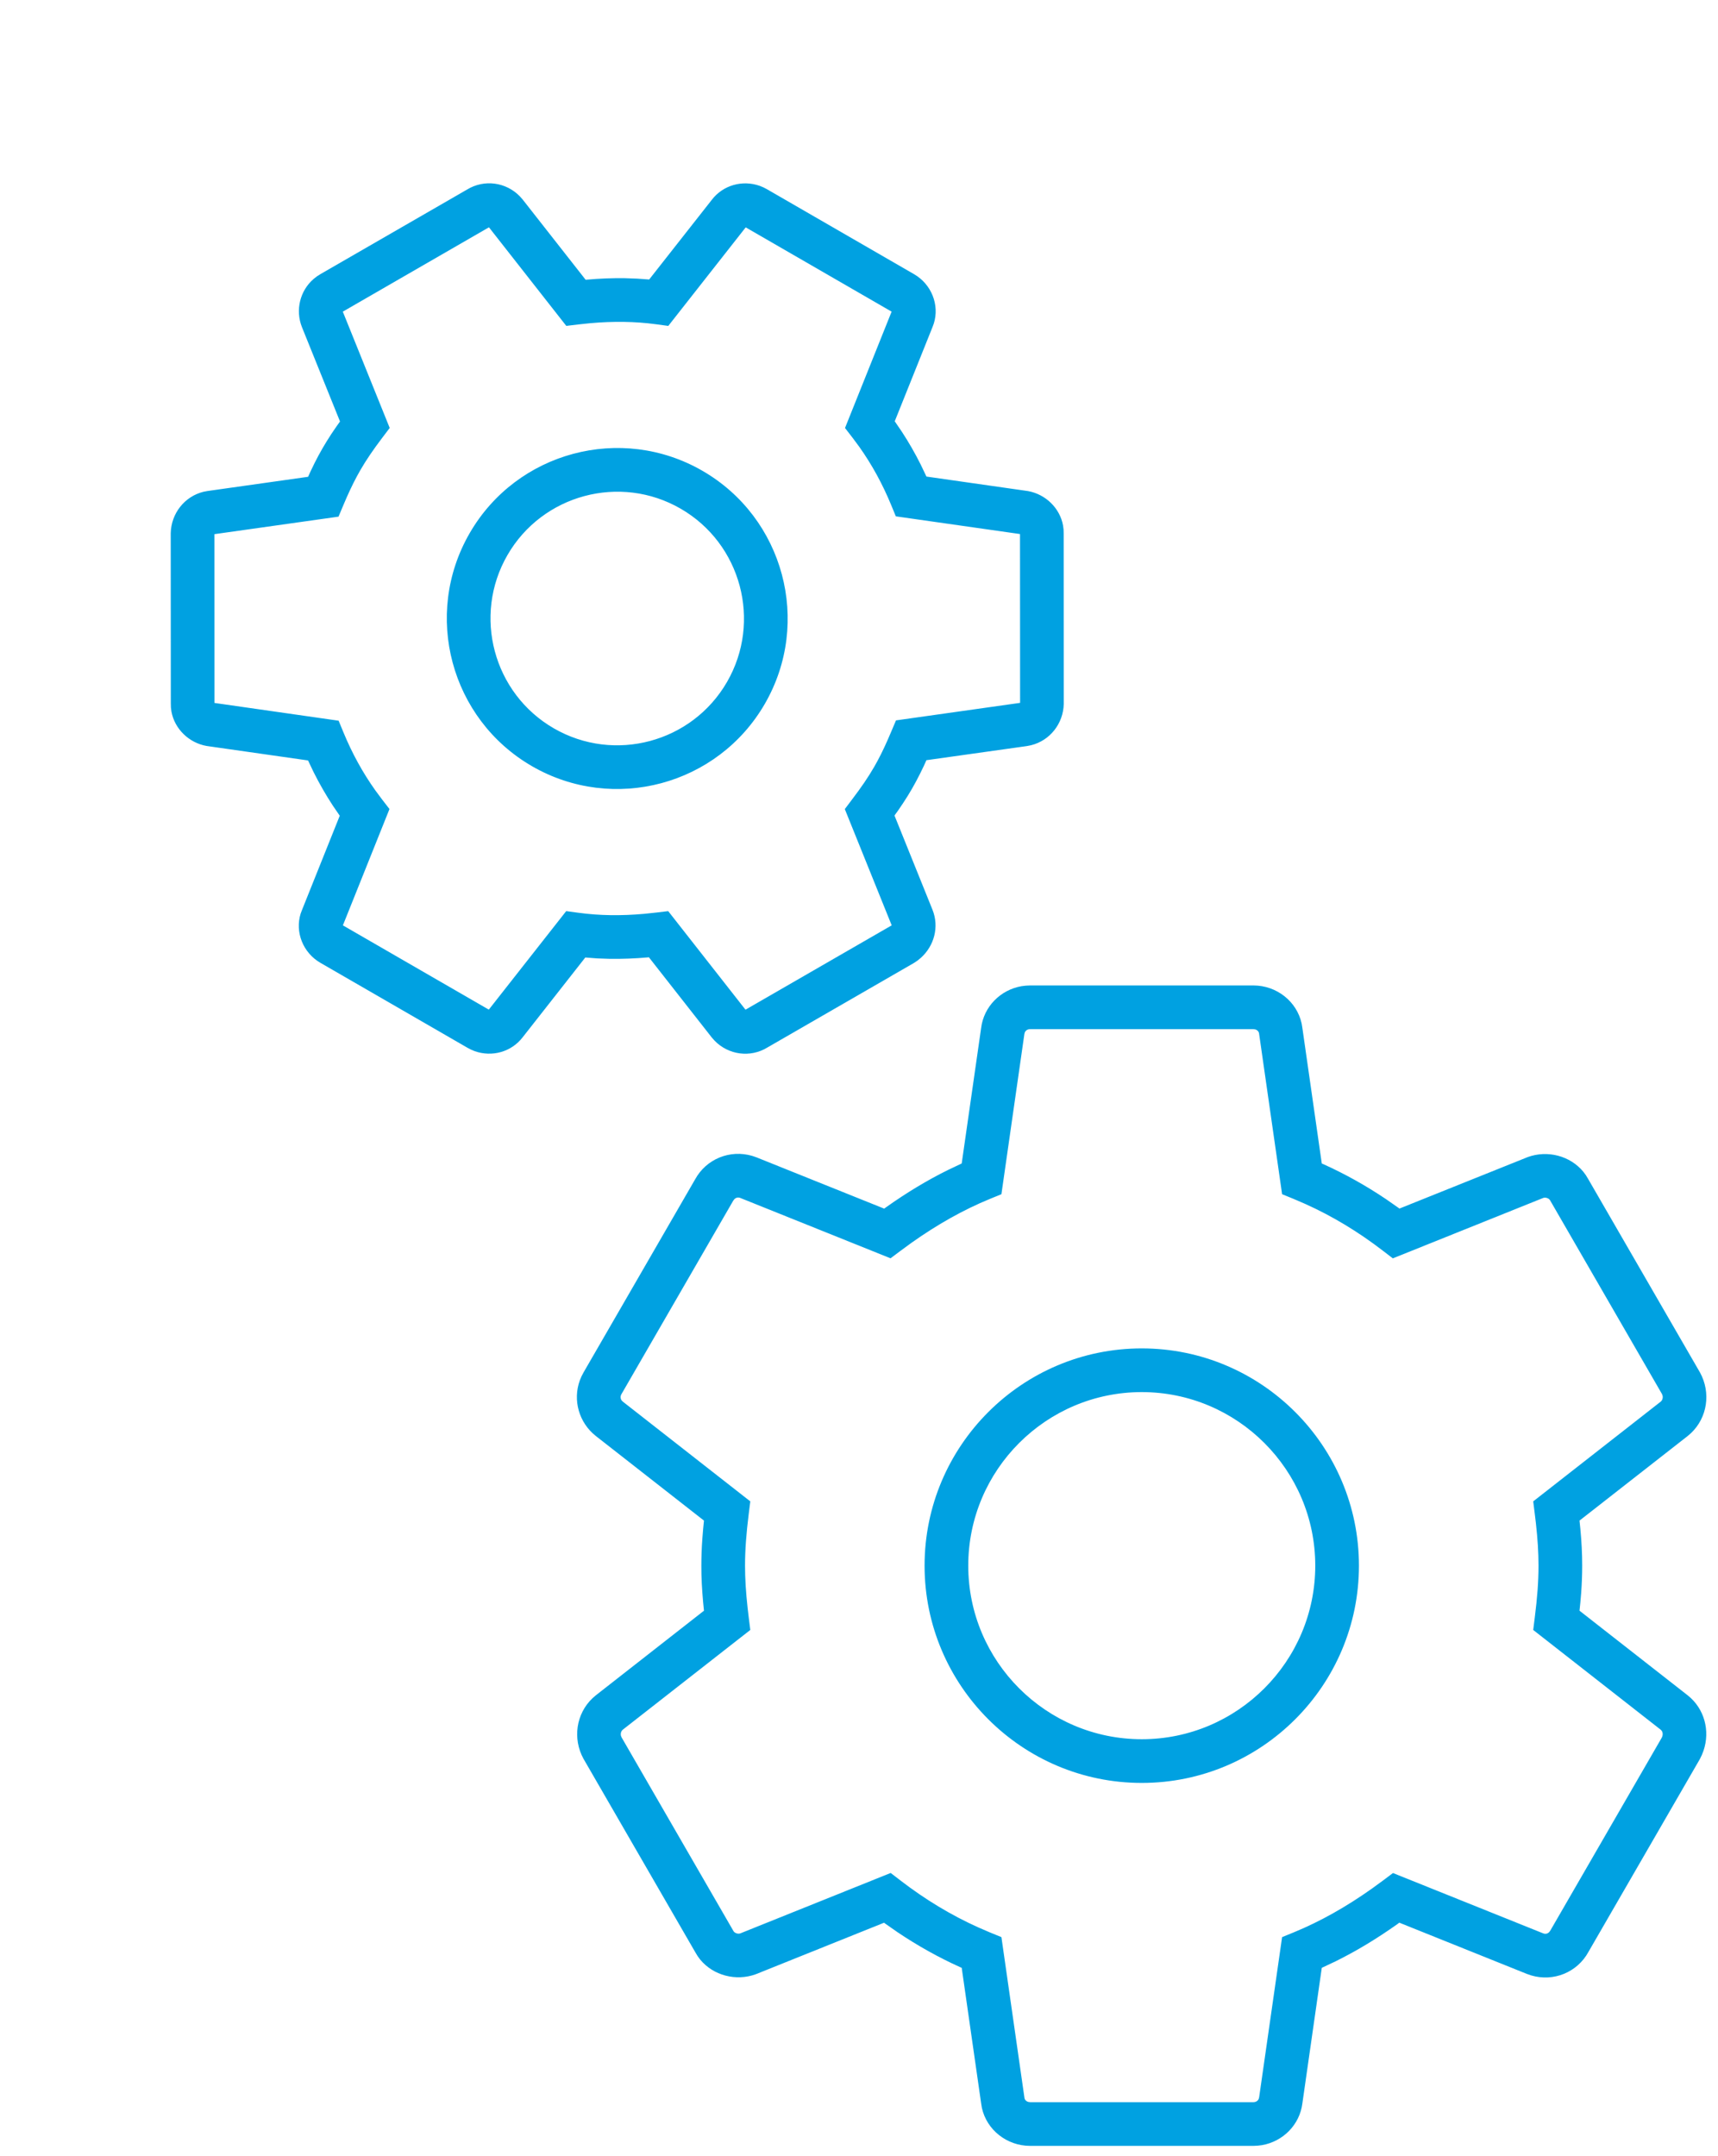
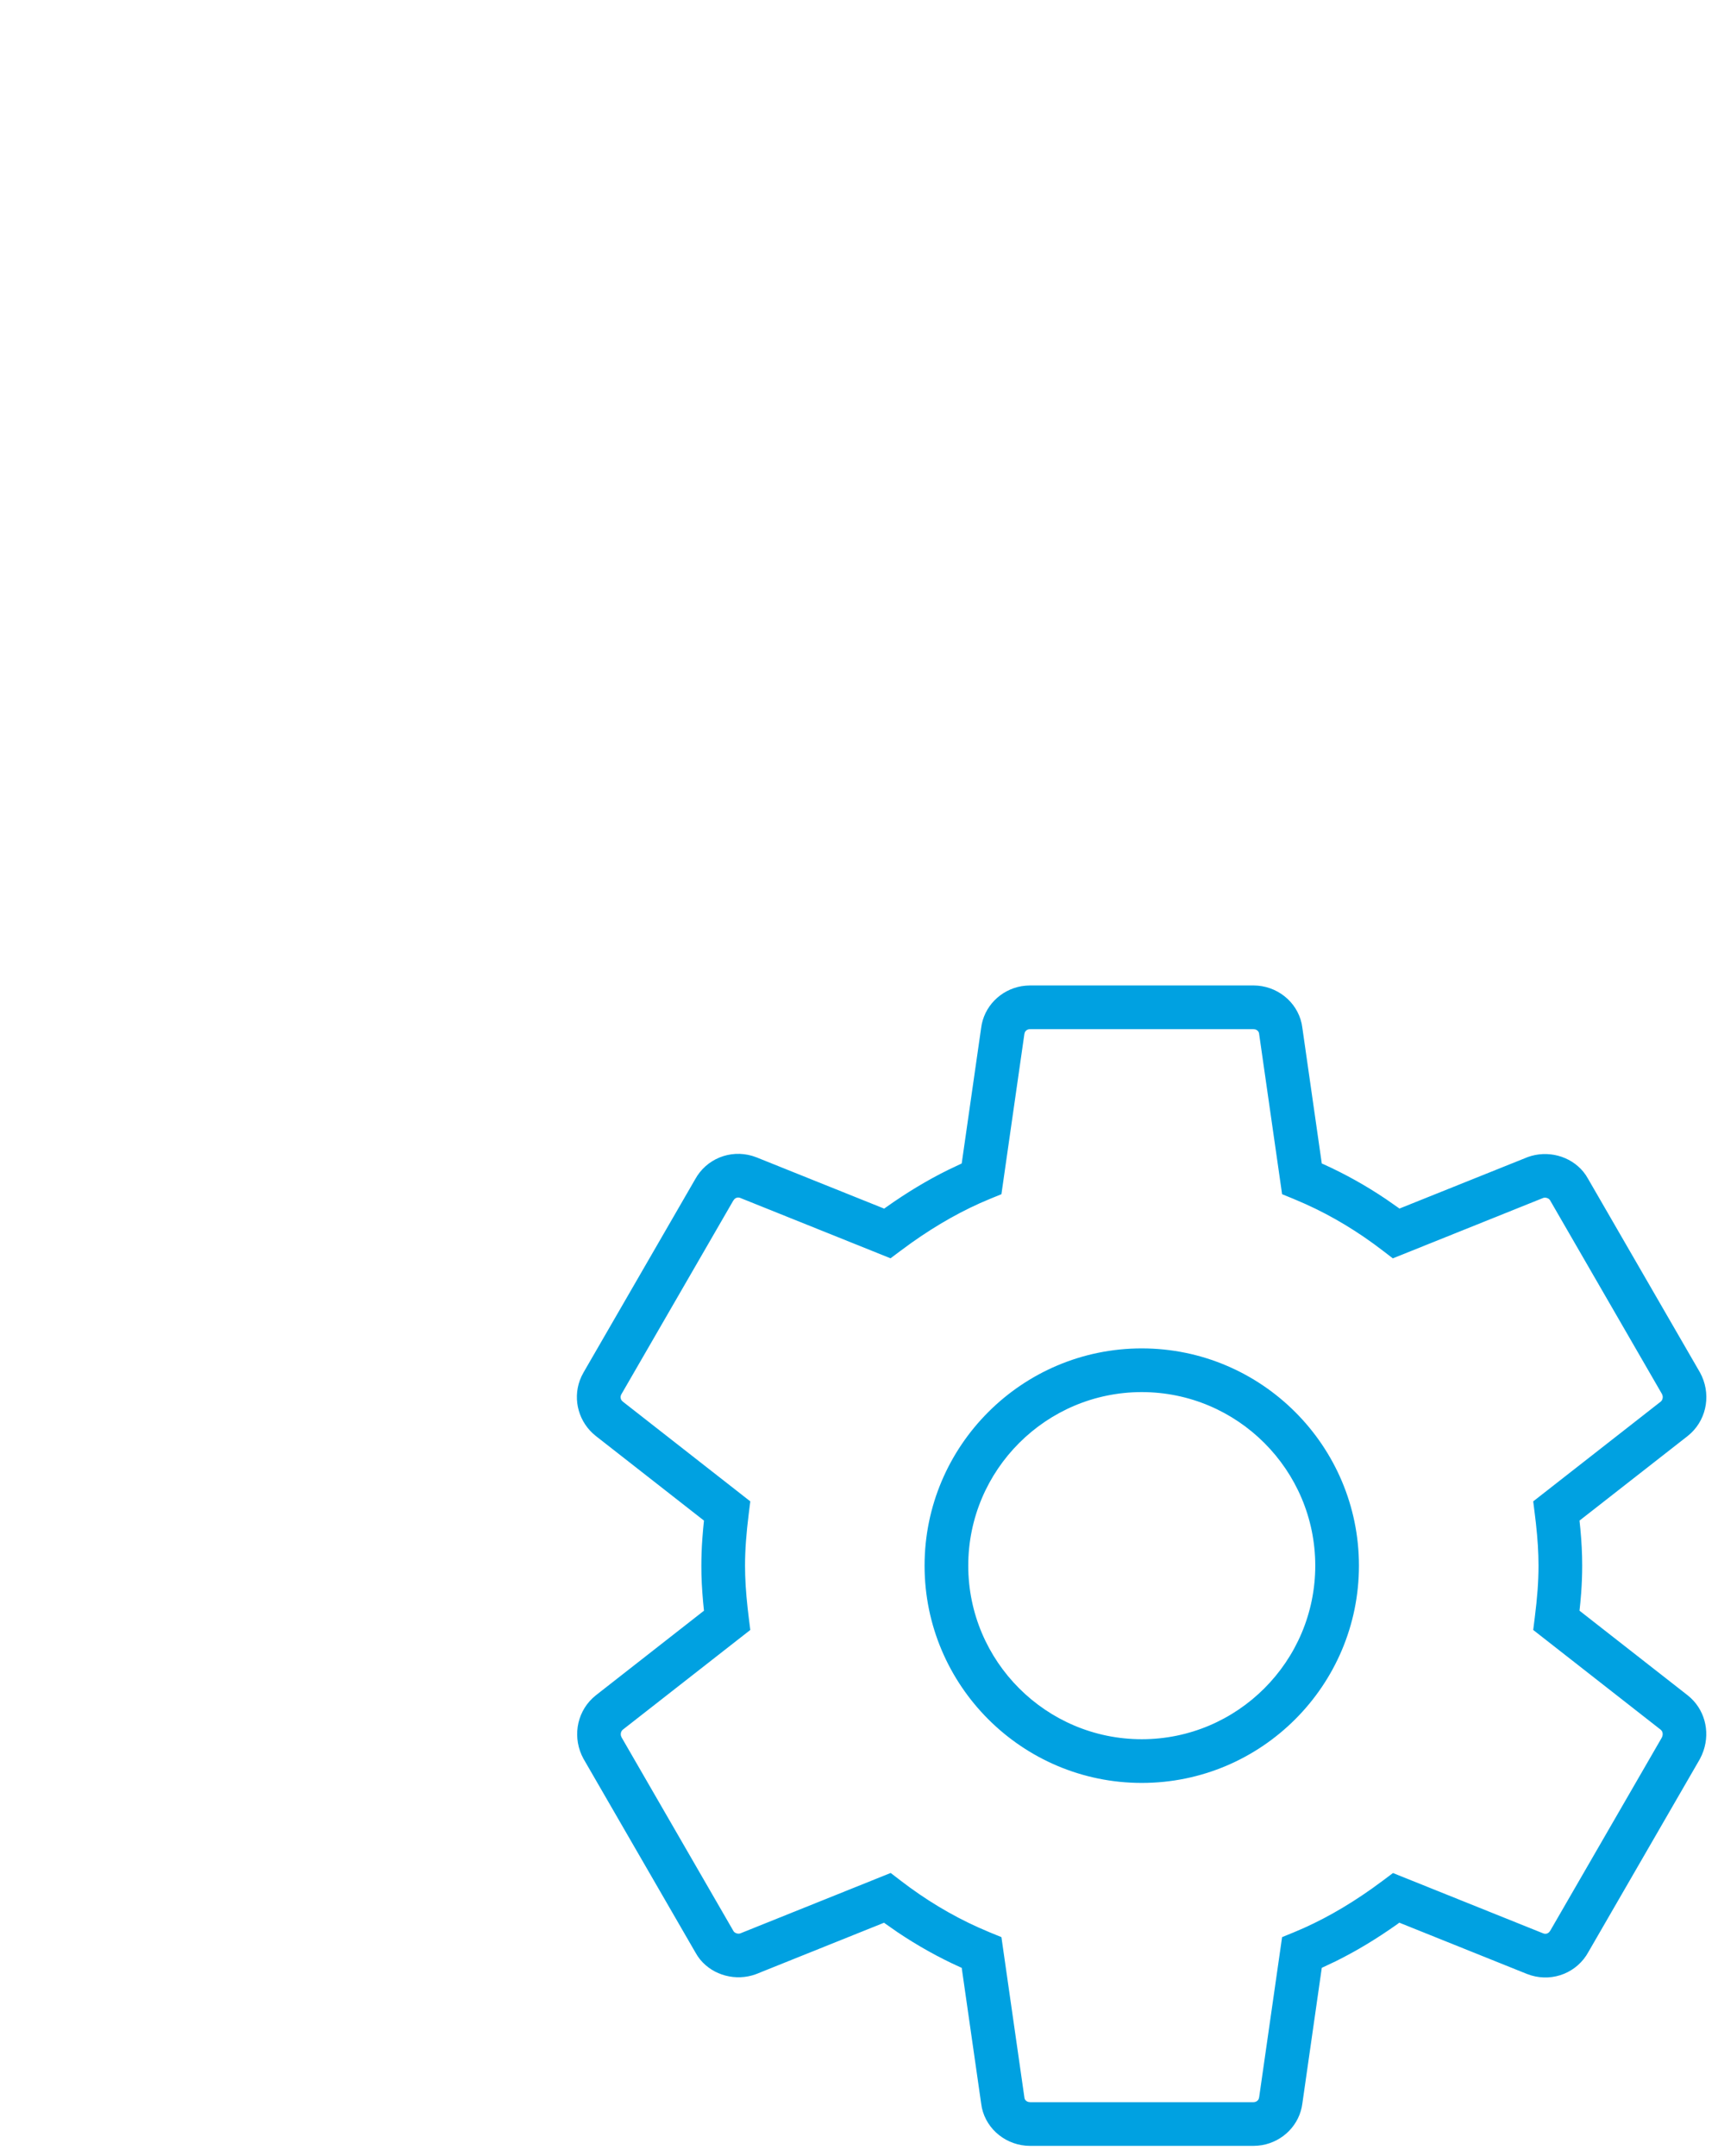
<svg xmlns="http://www.w3.org/2000/svg" width="59px" height="74px" viewBox="0 0 59 74" version="1.1">
  <title>3D1ECDA5-AAB2-4D21-9754-A430C5C1DF31</title>
  <g id="Dev-Prep" stroke="none" stroke-width="1" fill="none" fill-rule="evenodd">
    <g id="Assets" transform="translate(-74, -552)" fill="#00A1E1" fill-rule="nonzero">
      <g id="Group-23" transform="translate(74, 552)">
        <g id="Action-/-settings" transform="translate(19.618, 33.745)">
          <path d="M23.426,0.083 C24.228,0.083 24.918,0.634 25.083,1.388 L25.107,1.532 L25.775,6.195 L25.828,6.217 C26.572,6.553 27.287,6.952 27.976,7.415 L28.386,7.701 L28.442,7.742 L32.849,5.974 C33.529,5.727 34.304,5.932 34.753,6.473 L34.843,6.594 L34.923,6.726 L38.766,13.373 C39.144,14.066 39.016,14.917 38.457,15.448 L38.34,15.55 L34.626,18.453 L34.655,18.735 C34.676,18.958 34.692,19.171 34.702,19.38 L34.714,19.691 L34.718,20 C34.718,20.31 34.706,20.616 34.683,20.937 L34.655,21.265 L34.626,21.546 L38.342,24.452 C38.915,24.905 39.118,25.665 38.884,26.353 L38.827,26.5 L38.757,26.643 L34.933,33.258 C34.547,33.966 33.729,34.291 32.968,34.066 L32.825,34.017 L28.437,32.255 L28.365,32.309 C27.668,32.803 26.965,33.228 26.247,33.583 L25.775,33.805 L25.109,38.455 C25.017,39.196 24.441,39.767 23.721,39.892 L23.575,39.91 L23.426,39.917 L15.759,39.917 C14.957,39.917 14.267,39.366 14.102,38.612 L14.078,38.468 L13.409,33.804 L13.357,33.783 C12.613,33.447 11.898,33.048 11.209,32.585 L10.799,32.299 L10.742,32.257 L6.336,34.026 C5.656,34.273 4.881,34.068 4.432,33.527 L4.342,33.406 L4.262,33.274 L0.419,26.627 C0.041,25.934 0.169,25.083 0.728,24.552 L0.845,24.45 L4.558,21.546 L4.53,21.268 C4.51,21.043 4.494,20.828 4.483,20.617 L4.471,20.306 L4.468,20 C4.468,19.696 4.479,19.388 4.503,19.063 L4.53,18.732 L4.558,18.453 L0.843,15.548 C0.262,15.089 0.048,14.318 0.294,13.64 L0.354,13.497 L0.428,13.357 L4.252,6.742 C4.638,6.034 5.456,5.709 6.217,5.934 L6.36,5.983 L10.747,7.744 L10.82,7.691 C11.517,7.197 12.22,6.772 12.938,6.417 L13.409,6.194 L14.076,1.545 C14.168,0.804 14.744,0.233 15.464,0.108 L15.61,0.09 L15.759,0.083 L23.426,0.083 Z M23.426,1.583 L15.759,1.583 C15.675,1.583 15.607,1.627 15.577,1.692 L15.562,1.745 L14.773,7.249 L14.376,7.411 C13.462,7.786 12.572,8.288 11.683,8.918 L11.303,9.196 L10.965,9.449 L5.807,7.378 C5.731,7.348 5.654,7.364 5.598,7.424 L5.56,7.476 L1.723,14.114 C1.682,14.184 1.687,14.266 1.73,14.327 L1.77,14.368 L6.149,17.793 L6.096,18.215 C6.011,18.894 5.968,19.463 5.968,20 C5.968,20.447 5.998,20.917 6.057,21.454 L6.096,21.785 L6.149,22.207 L1.772,25.629 C1.714,25.675 1.689,25.758 1.706,25.836 L1.727,25.892 L5.569,32.54 C5.601,32.598 5.681,32.635 5.751,32.633 L5.8,32.625 L10.97,30.549 L11.31,30.81 C12.154,31.459 13.038,31.994 13.973,32.415 L14.376,32.589 L14.773,32.751 L15.564,38.269 C15.572,38.333 15.625,38.389 15.699,38.409 L15.759,38.417 L23.426,38.417 C23.51,38.417 23.578,38.373 23.608,38.308 L23.623,38.255 L24.412,32.751 L24.809,32.589 C25.723,32.214 26.613,31.712 27.502,31.082 L27.883,30.804 L28.22,30.551 L33.378,32.622 C33.454,32.652 33.531,32.636 33.587,32.576 L33.625,32.524 L37.449,25.908 C37.495,25.824 37.491,25.733 37.451,25.671 L37.415,25.632 L33.036,22.207 L33.089,21.785 C33.176,21.093 33.218,20.549 33.218,20 C33.218,19.542 33.188,19.088 33.129,18.549 L33.089,18.215 L33.036,17.793 L37.413,14.371 C37.471,14.325 37.496,14.242 37.479,14.164 L37.458,14.108 L33.616,7.46 C33.584,7.402 33.504,7.365 33.434,7.367 L33.385,7.375 L28.215,9.451 L27.875,9.19 C27.031,8.541 26.147,8.006 25.212,7.585 L24.809,7.411 L24.412,7.249 L23.621,1.731 C23.613,1.667 23.56,1.611 23.486,1.591 L23.426,1.583 Z M19.593,12.542 C23.706,12.542 27.051,15.887 27.051,20 C27.051,24.113 23.706,27.458 19.593,27.458 C15.479,27.458 12.134,24.113 12.134,20 C12.134,15.887 15.479,12.542 19.593,12.542 Z M19.593,14.042 C16.308,14.042 13.634,16.715 13.634,20 C13.634,23.285 16.308,25.958 19.593,25.958 C22.877,25.958 25.551,23.285 25.551,20 C25.551,16.715 22.877,14.042 19.593,14.042 Z" id="Mask" />
        </g>
        <g id="Action-/-settings-Copy" transform="translate(21.5, 21.5) rotate(-330) translate(-21.5, -21.5) translate(6, 6)">
-           <path d="M18.021,0.086 C18.713,0.086 19.309,0.56 19.455,1.21 L19.478,1.342 L19.972,4.791 L20.362,4.979 C20.748,5.174 21.125,5.392 21.491,5.634 L21.863,5.89 L25.129,4.579 C25.712,4.367 26.375,4.538 26.765,4.997 L26.85,5.108 L26.924,5.229 L29.85,10.291 C30.175,10.886 30.067,11.619 29.587,12.08 L29.479,12.175 L26.731,14.322 L26.753,14.544 L26.774,14.842 L26.787,15.132 L26.792,15.419 C26.792,15.611 26.786,15.801 26.774,15.996 L26.753,16.295 L26.731,16.515 L29.481,18.666 C29.974,19.054 30.151,19.704 29.957,20.295 L29.906,20.431 L29.841,20.563 L26.933,25.593 C26.602,26.201 25.902,26.483 25.246,26.298 L25.106,26.251 L21.858,24.946 L21.836,24.964 C21.467,25.223 21.095,25.457 20.719,25.667 L20.341,25.868 L19.972,26.045 L19.48,29.483 C19.4,30.122 18.908,30.615 18.292,30.728 L18.158,30.746 L18.021,30.752 L12.187,30.752 C11.495,30.752 10.899,30.278 10.753,29.629 L10.731,29.496 L10.236,26.047 L9.847,25.86 C9.46,25.664 9.084,25.446 8.717,25.204 L8.344,24.948 L5.079,26.259 C4.497,26.471 3.833,26.3 3.443,25.841 L3.358,25.73 L3.284,25.609 L0.358,20.547 C0.034,19.952 0.141,19.22 0.621,18.758 L0.73,18.664 L3.477,16.515 L3.456,16.296 L3.434,15.995 L3.421,15.704 L3.417,15.419 C3.417,15.231 3.423,15.04 3.434,14.843 L3.456,14.542 L3.477,14.322 L0.727,12.172 C0.229,11.779 0.042,11.119 0.246,10.537 L0.299,10.404 L0.367,10.275 L3.275,5.245 C3.607,4.637 4.307,4.355 4.963,4.541 L5.102,4.588 L8.348,5.891 L8.373,5.875 C8.742,5.615 9.113,5.381 9.489,5.171 L9.867,4.971 L10.235,4.792 L10.729,1.355 C10.809,0.716 11.3,0.224 11.917,0.11 L12.05,0.092 L12.187,0.086 L18.021,0.086 Z M17.997,1.585 L12.211,1.585 L11.6,5.844 L11.203,6.007 C10.535,6.281 9.882,6.647 9.23,7.105 L8.904,7.342 L8.566,7.595 L4.574,5.992 L1.675,11.009 L5.066,13.661 L5.013,14.083 C4.949,14.593 4.917,15.019 4.917,15.419 C4.917,15.739 4.937,16.076 4.978,16.459 L5.013,16.755 L5.066,17.177 L1.675,19.829 L4.574,24.845 L8.572,23.241 L8.911,23.502 C9.53,23.978 10.177,24.371 10.859,24.682 L11.203,24.831 L11.6,24.994 L12.211,29.252 L17.997,29.252 L18.608,24.994 L19.005,24.831 C19.673,24.558 20.326,24.192 20.978,23.733 L21.304,23.496 L21.642,23.243 L25.632,24.846 L28.533,19.828 L25.143,17.177 L25.195,16.755 C25.26,16.235 25.292,15.828 25.292,15.419 C25.292,15.092 25.272,14.766 25.23,14.382 L25.195,14.083 L25.143,13.661 L28.533,11.009 L25.633,5.992 L21.636,7.598 L21.297,7.337 C20.678,6.861 20.031,6.468 19.349,6.156 L19.005,6.007 L18.608,5.844 L17.997,1.585 Z M15.104,9.565 C18.333,9.565 20.958,12.19 20.958,15.419 C20.958,18.648 18.333,21.273 15.104,21.273 C11.875,21.273 9.25,18.648 9.25,15.419 C9.25,12.19 11.875,9.565 15.104,9.565 Z M15.104,11.065 C12.704,11.065 10.75,13.019 10.75,15.419 C10.75,17.82 12.704,19.773 15.104,19.773 C17.505,19.773 19.458,17.82 19.458,15.419 C19.458,13.019 17.505,11.065 15.104,11.065 Z" id="Mask" />
-         </g>
+           </g>
      </g>
    </g>
  </g>
</svg>